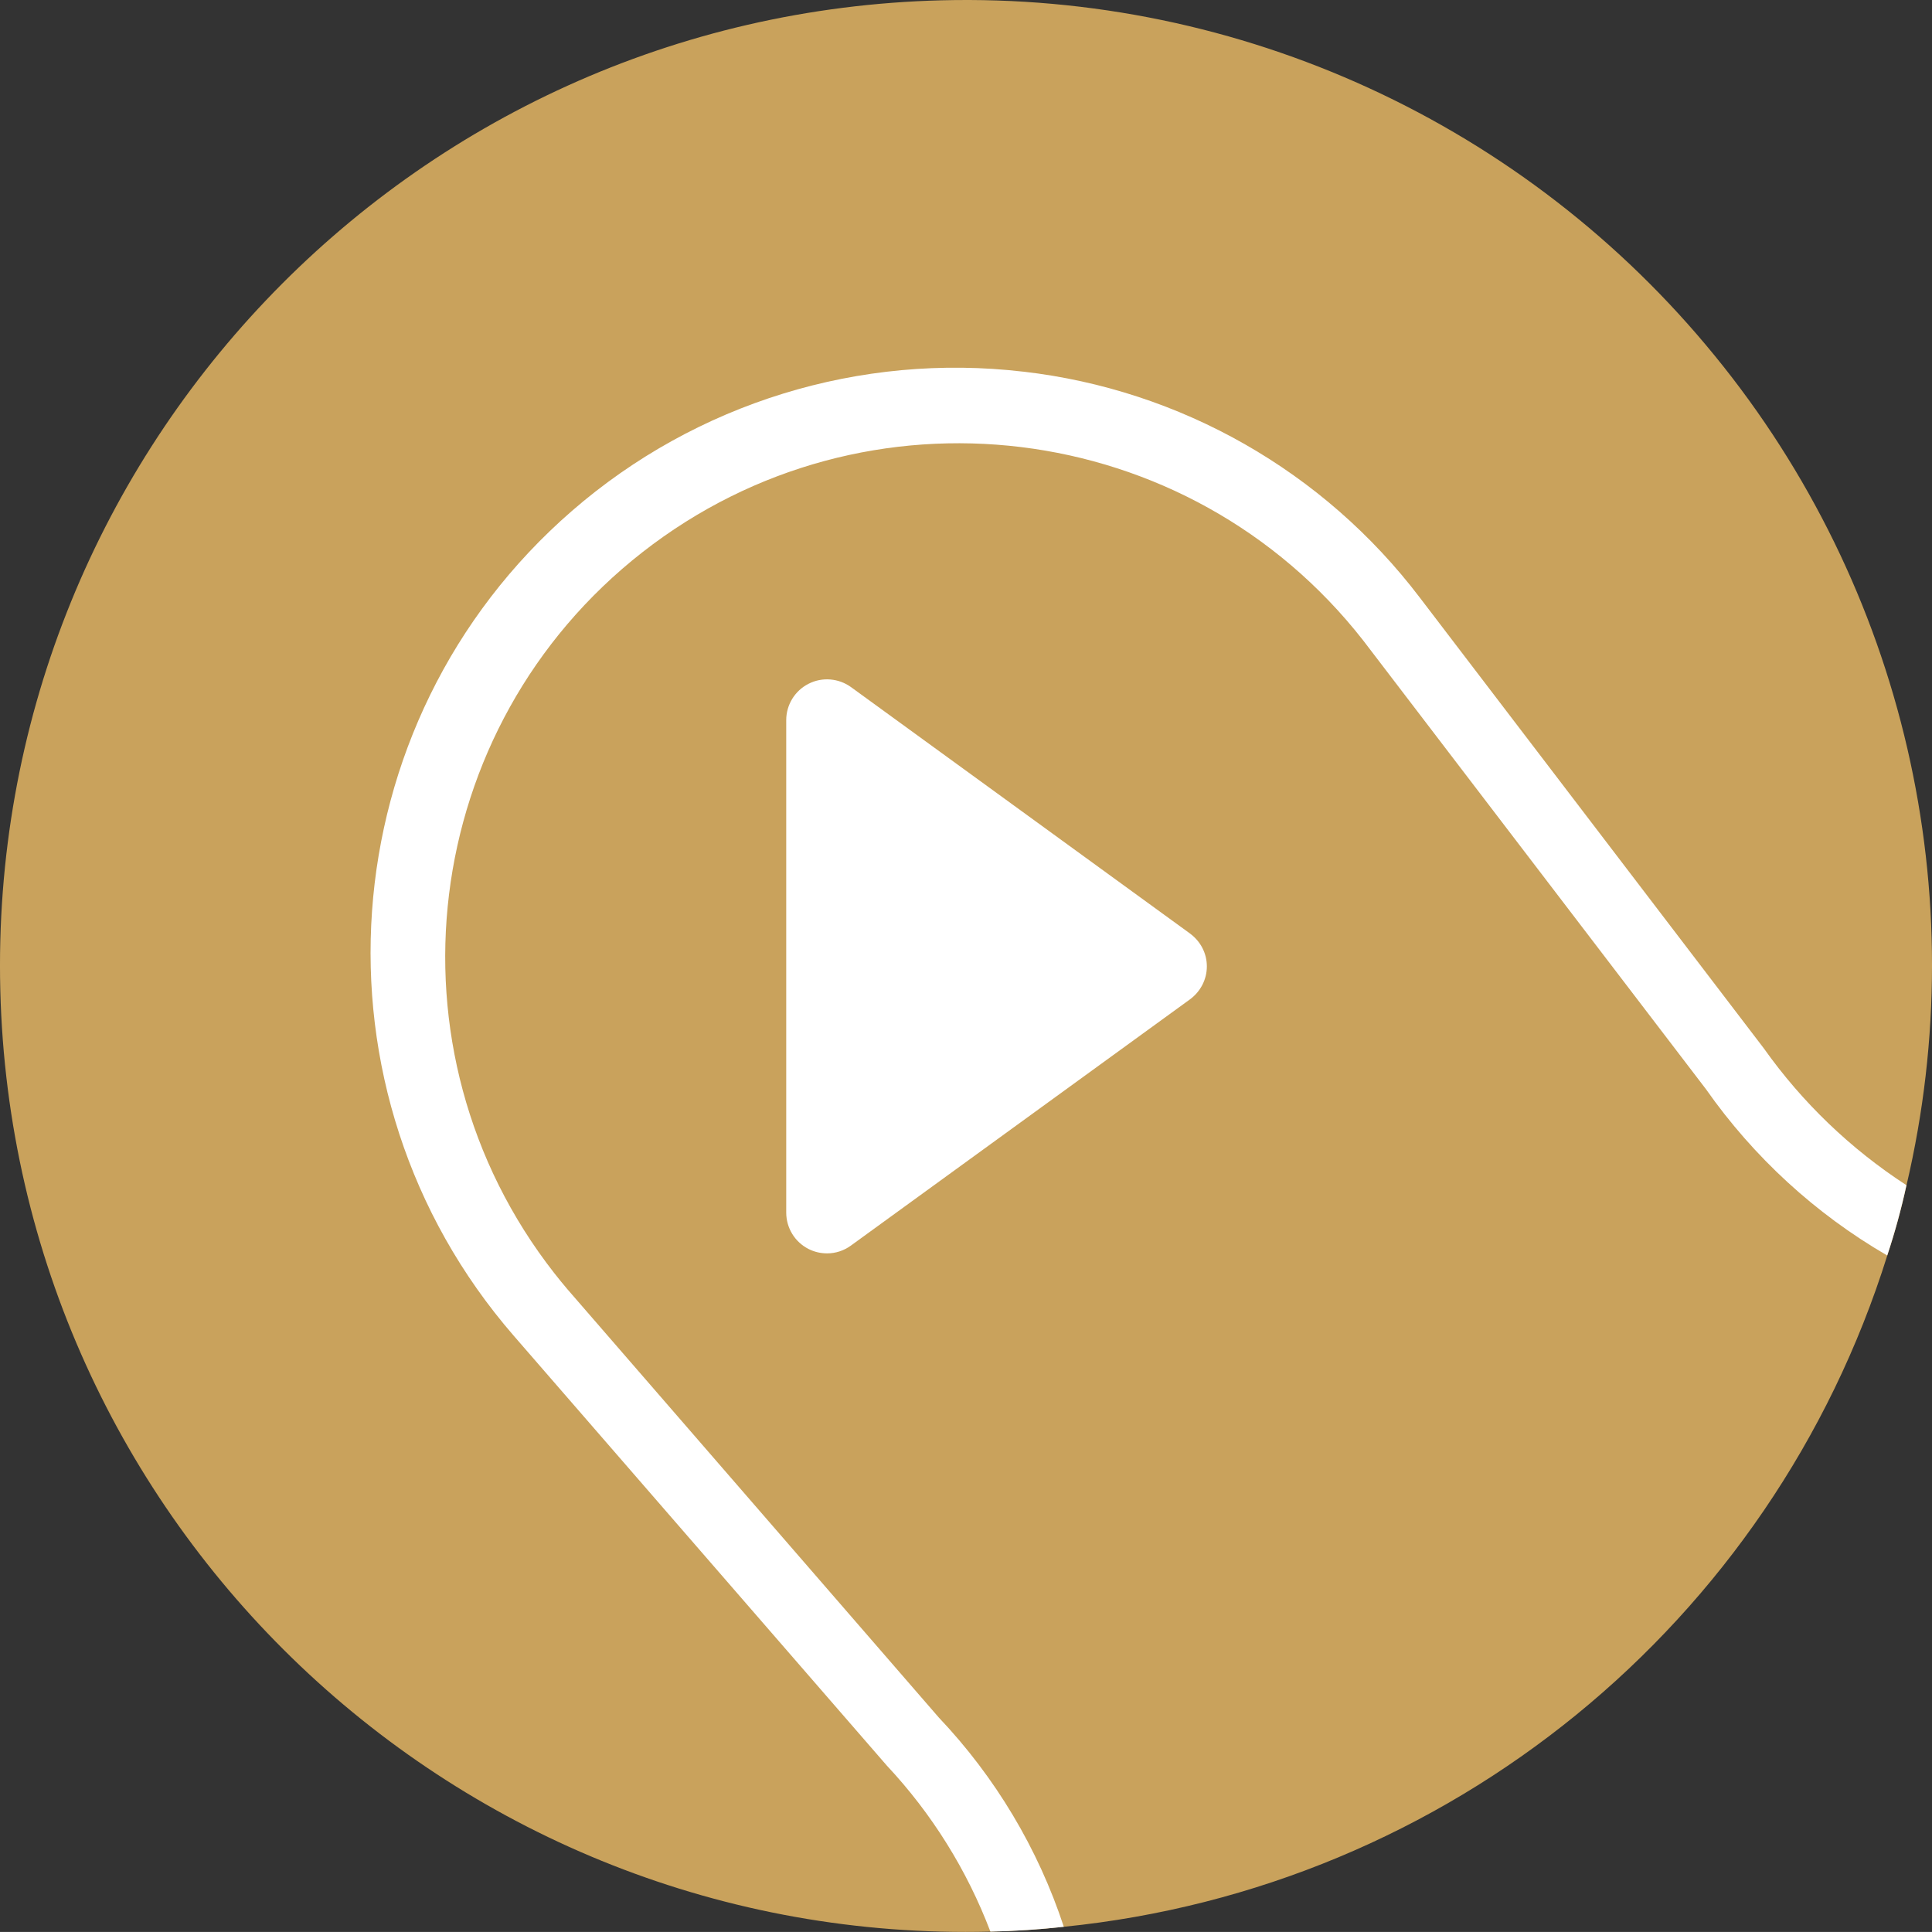
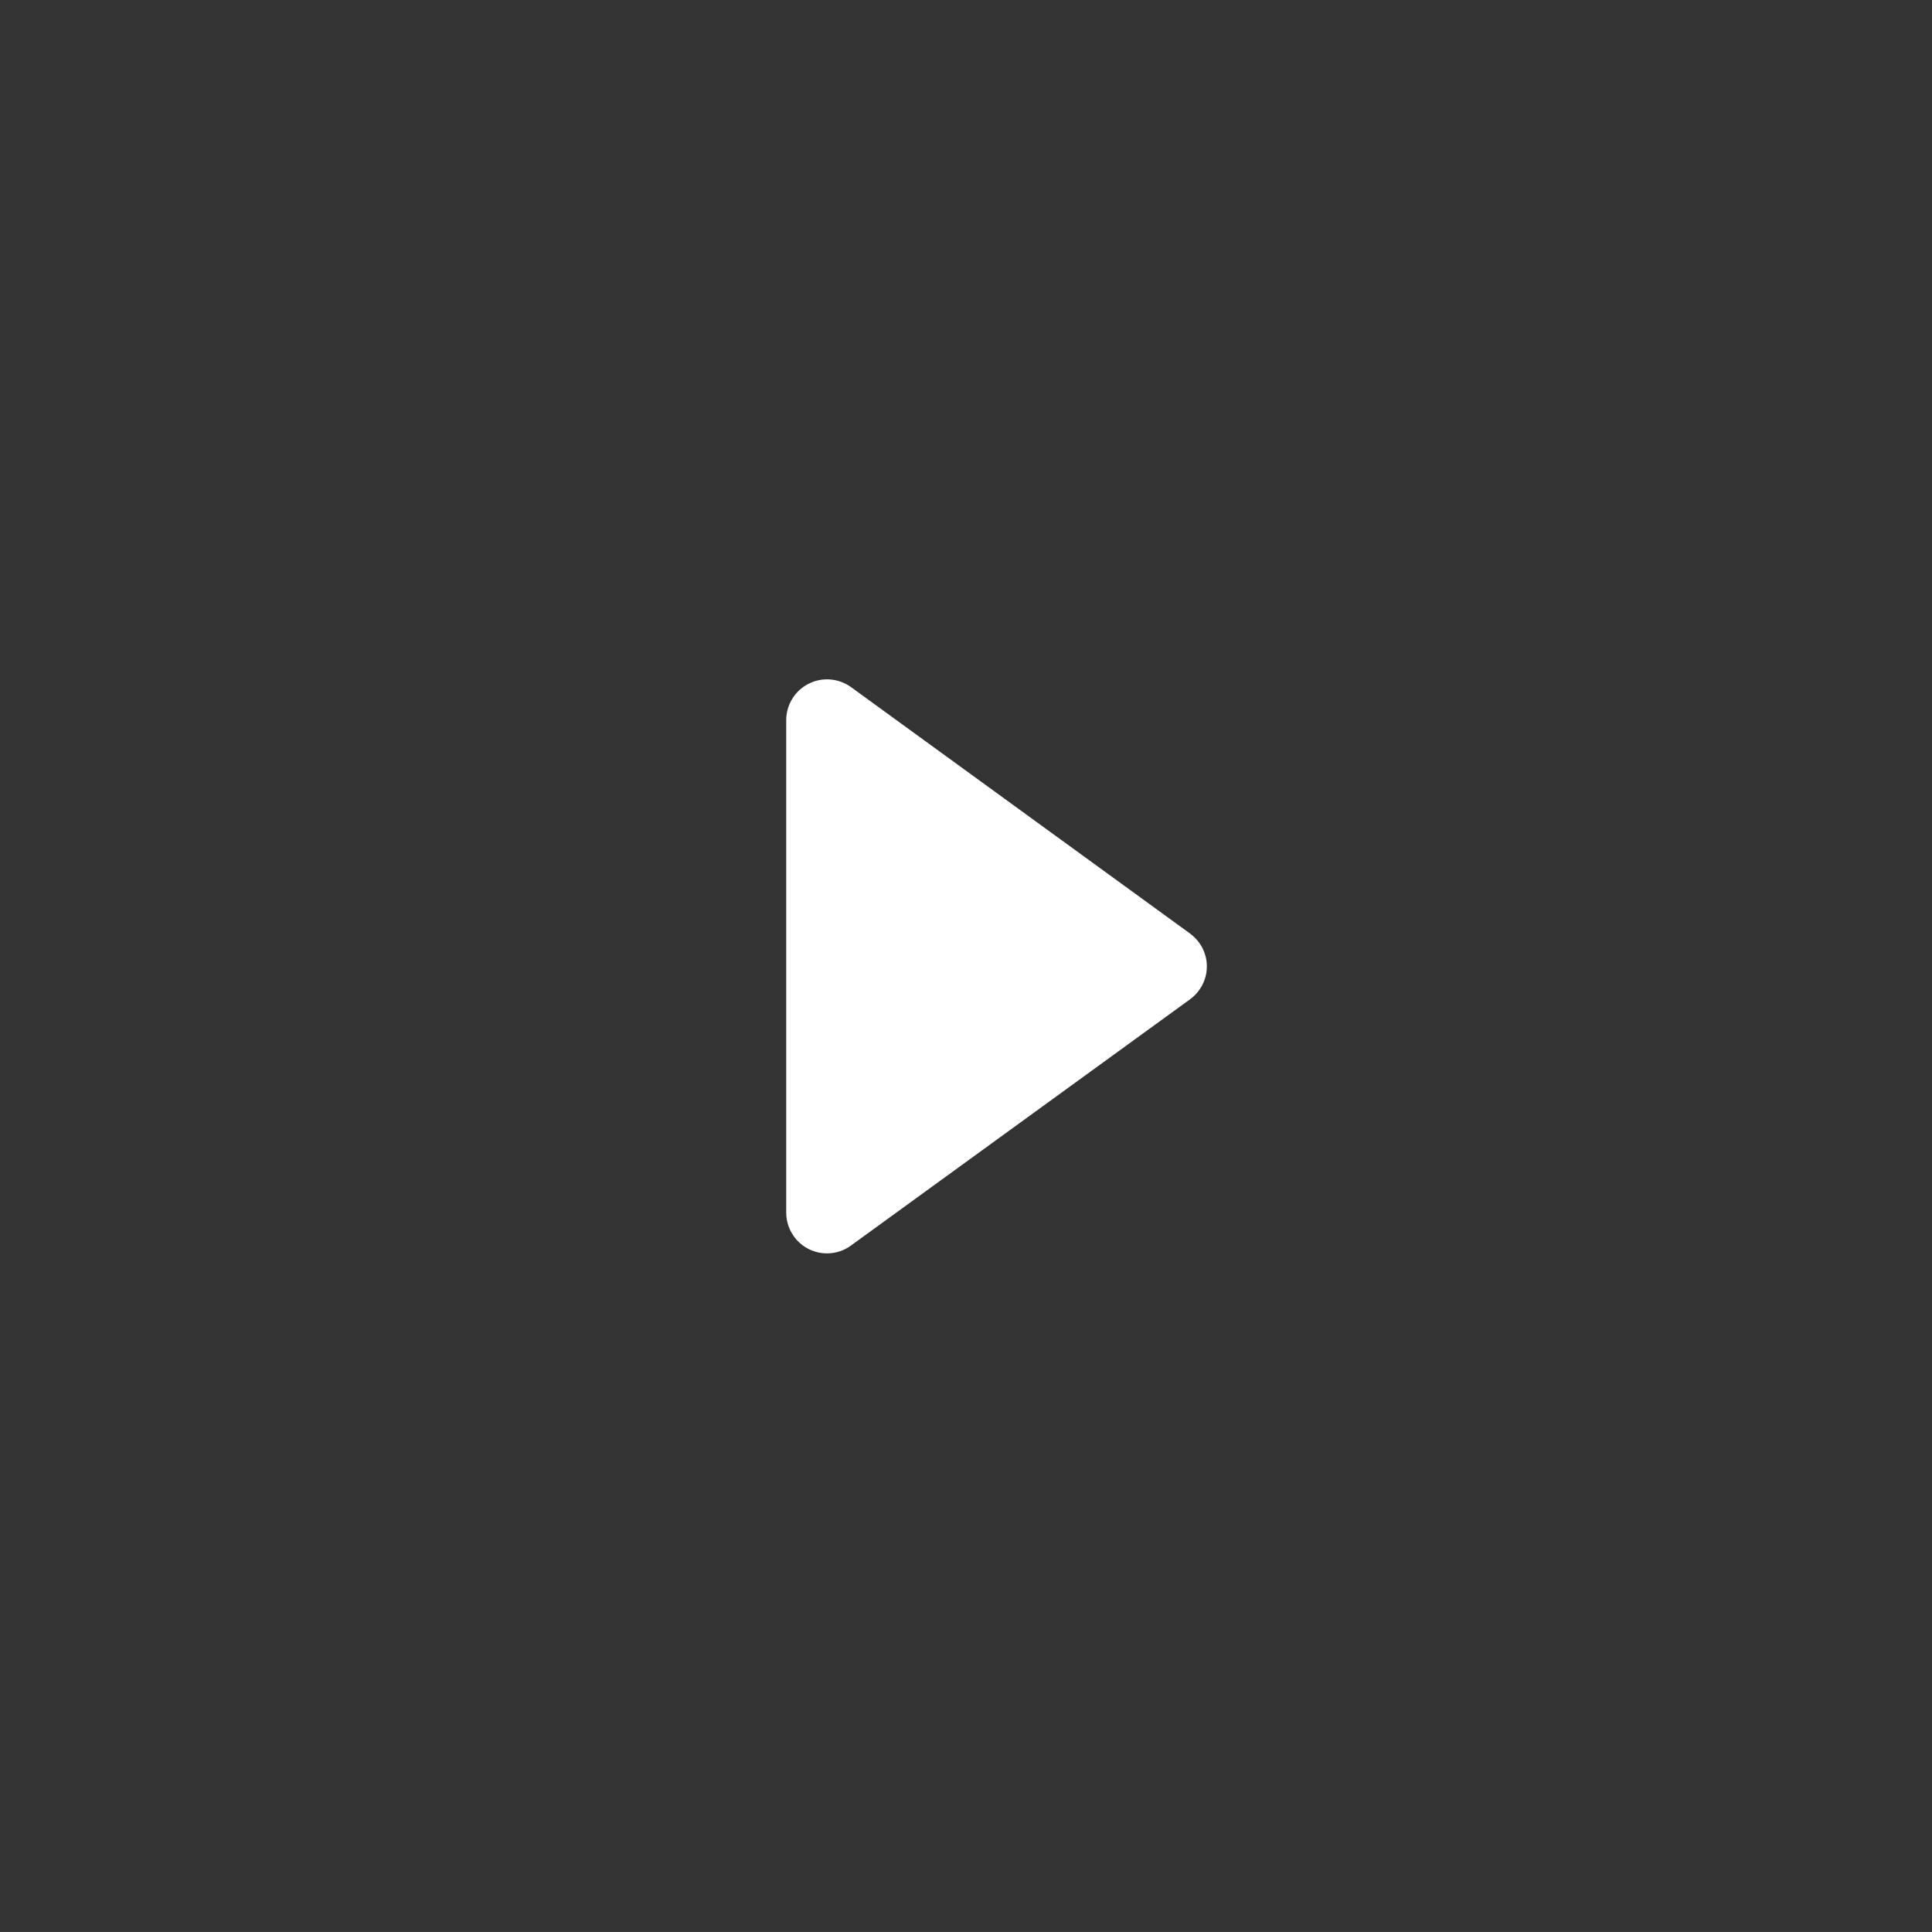
<svg xmlns="http://www.w3.org/2000/svg" id="Vrstva_2" viewBox="0 0 504.19 504.17">
  <rect x="0" y="0" width="504.19" height="504.17" fill="#333333" stroke="none" />
  <g id="Vrstva_1-2">
    <g id="Layer_2">
-       <path d="M447.52,92.86c49.38,60.47,67.86,140.44,50.02,216.44-1.35,6.2-3.02,12.32-5.02,18.34-30.11,96.15-114.66,165.08-214.91,175.19-6.37,.71-12.76,1.13-19.16,1.26C119.27,507.6,3.6,397.62,.08,258.45-3.43,119.27,106.55,3.59,245.72,.08c78-1.97,152.51,32.29,201.8,92.78h0Z" style="fill:#c9a25c;" />
-       <path d="M267.09,96.99c41.05,4.75,78.39,26.02,103.4,58.92l89.8,117.66c10.04,14.16,22.68,26.28,37.23,35.73-1.35,6.2-3.02,12.32-5.02,18.34-18.72-10.86-34.86-25.67-47.29-43.39l-89.45-117.1c-45.58-58.3-129.79-68.62-188.1-23.04-58.3,45.58-68.62,129.79-23.04,188.1,1.12,1.43,2.27,2.84,3.44,4.22l96.93,111.78c14.77,15.58,25.92,34.23,32.63,54.62-6.37,.71-12.76,1.13-19.16,1.26-6.1-16.06-15.27-30.77-27.01-43.31l-97.39-112.2c-55.24-63.65-48.43-160.03,15.22-215.27,32.42-28.14,75.19-41.32,117.82-36.31h-.03Z" style="fill:#fff;" />
      <path d="M310.53,243.6l-88.42-64.27c-3.24-2.35-7.55-2.71-11.11-.88-3.58,1.81-5.82,5.5-5.82,9.48v128.5c0,4.02,2.24,7.69,5.82,9.51,1.52,.77,3.17,1.15,4.85,1.15,2.18,0,4.39-.69,6.26-2.07l88.42-64.21c2.79-2.05,4.42-5.23,4.42-8.6,.01-3.43-1.66-6.59-4.42-8.6Z" style="fill:#fff;" />
    </g>
  </g>
</svg>